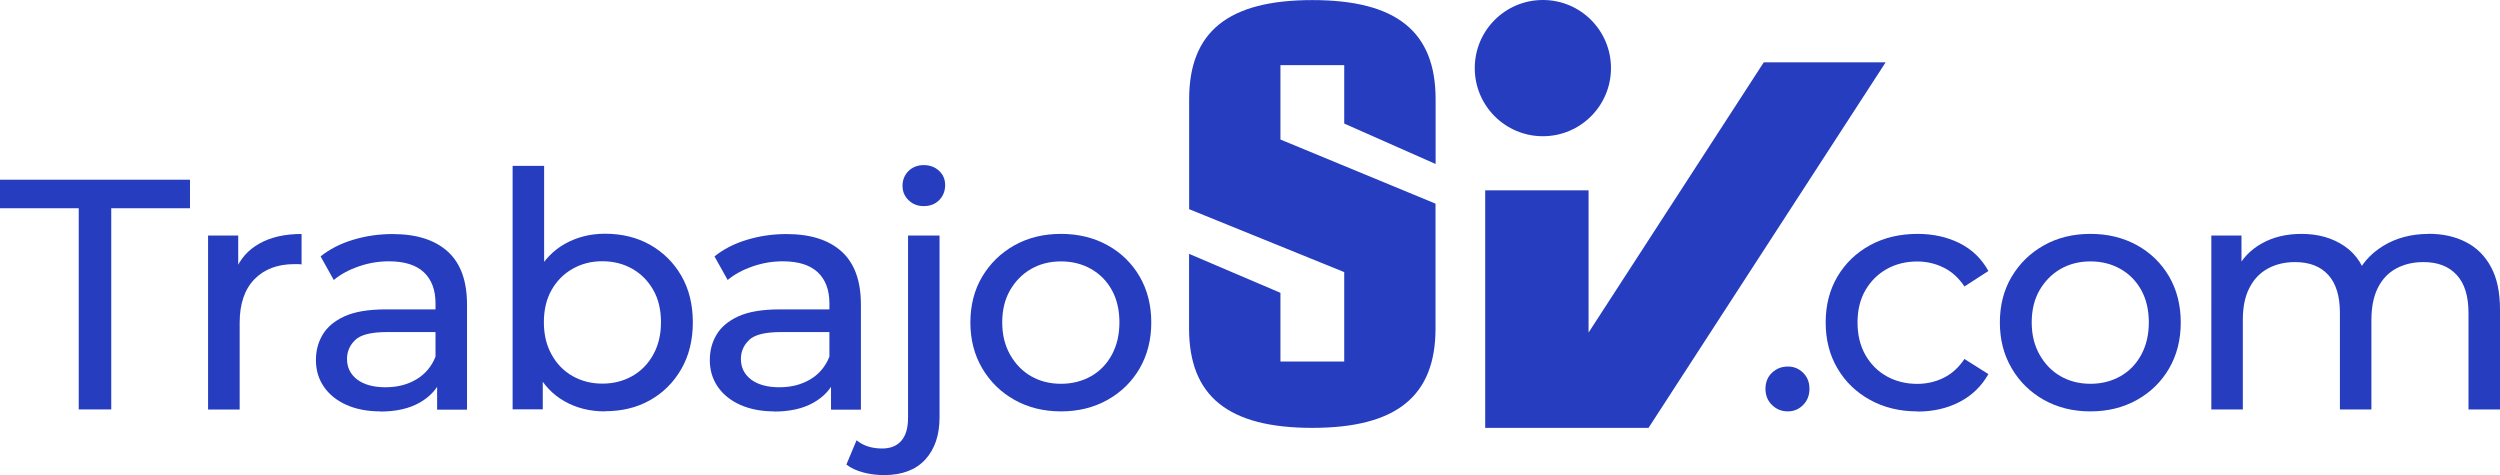
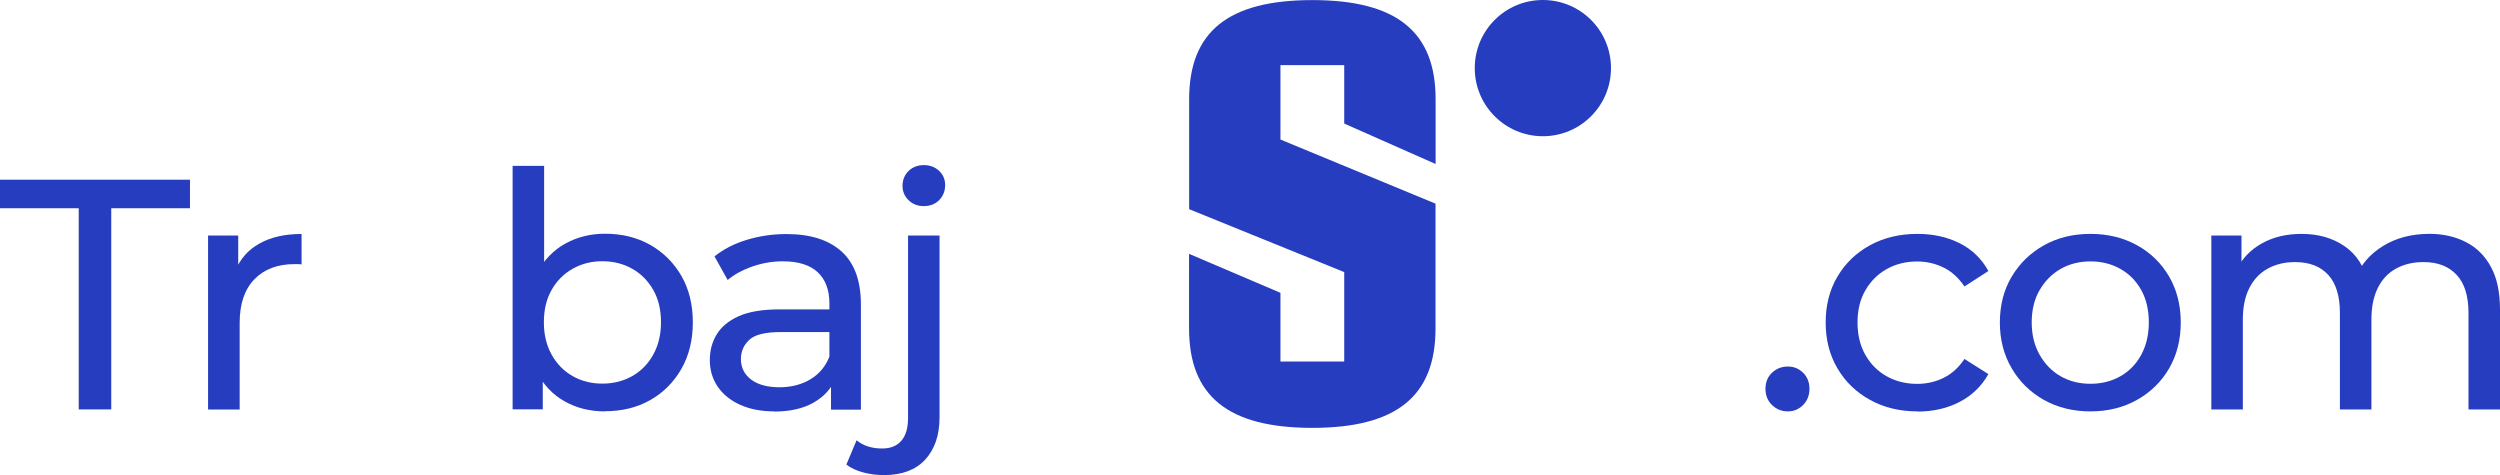
<svg xmlns="http://www.w3.org/2000/svg" id="Capa_2" data-name="Capa 2" viewBox="0 0 294.37 55.94">
  <defs>
    <style>      .cls-1 {        fill: #263dbf;      }    </style>
  </defs>
  <g id="Capa_1-2" data-name="Capa 1">
    <g>
      <polygon class="cls-1" points="9.27 48.21 9.27 24.52 0 24.52 0 21.16 22.37 21.16 22.37 24.52 13.1 24.52 13.1 48.21 9.27 48.21" />
      <path class="cls-1" d="M24.5,48.21V27.73h3.55v5.57l-.35-1.39c.57-1.42,1.52-2.5,2.86-3.24,1.34-.75,2.99-1.12,4.95-1.12v3.59c-.15-.03-.3-.04-.44-.04h-.4c-1.98,0-3.56,.59-4.71,1.78-1.16,1.19-1.74,2.9-1.74,5.14v10.2h-3.71Z" />
-       <path class="cls-1" d="M44.78,48.44c-1.52,0-2.85-.26-4-.77-1.15-.52-2.03-1.23-2.65-2.14-.62-.91-.93-1.95-.93-3.11s.26-2.11,.79-3.01c.53-.9,1.39-1.62,2.59-2.17,1.2-.54,2.82-.81,4.85-.81h6.49v2.67h-6.34c-1.86,0-3.11,.31-3.75,.93-.65,.62-.97,1.36-.97,2.24,0,1,.4,1.81,1.2,2.42,.8,.6,1.91,.91,3.32,.91s2.61-.31,3.65-.93c1.04-.62,1.8-1.52,2.26-2.7l.73,2.55c-.49,1.21-1.35,2.17-2.59,2.88-1.24,.71-2.79,1.06-4.68,1.06m6.72-.23v-4.33l-.19-.81v-7.38c0-1.57-.46-2.79-1.37-3.65-.92-.86-2.29-1.29-4.12-1.29-1.21,0-2.4,.2-3.55,.6-1.16,.4-2.14,.93-2.94,1.6l-1.55-2.78c1.06-.85,2.32-1.5,3.81-1.95,1.48-.45,3.03-.68,4.66-.68,2.81,0,4.97,.68,6.49,2.05,1.52,1.37,2.28,3.45,2.28,6.26v12.37h-3.52Z" />
      <path class="cls-1" d="M60.36,48.21V19.53h3.71v13.64l-.39,4.75,.23,4.75v5.53h-3.55Zm10.86,.23c-1.75,0-3.33-.39-4.73-1.18-1.4-.78-2.51-1.95-3.32-3.5-.81-1.55-1.22-3.48-1.22-5.8s.42-4.25,1.26-5.8c.84-1.55,1.96-2.71,3.36-3.48,1.4-.77,2.96-1.16,4.66-1.16,2.01,0,3.79,.44,5.33,1.31,1.54,.88,2.77,2.09,3.67,3.65,.9,1.56,1.35,3.38,1.35,5.47s-.45,3.92-1.35,5.49c-.9,1.57-2.13,2.8-3.67,3.67-1.55,.88-3.32,1.31-5.33,1.31m-.31-3.25c1.31,0,2.49-.3,3.53-.89,1.04-.59,1.87-1.44,2.47-2.53,.61-1.1,.91-2.36,.91-3.81s-.3-2.74-.91-3.8c-.61-1.07-1.43-1.9-2.47-2.49-1.04-.59-2.22-.89-3.53-.89s-2.45,.3-3.5,.89c-1.04,.59-1.87,1.43-2.47,2.49-.61,1.07-.91,2.34-.91,3.8s.3,2.71,.91,3.81c.6,1.09,1.43,1.94,2.47,2.53,1.04,.59,2.21,.89,3.5,.89" />
      <path class="cls-1" d="M91.16,48.44c-1.52,0-2.85-.26-4-.77-1.15-.52-2.03-1.23-2.65-2.14-.62-.91-.93-1.95-.93-3.11s.26-2.11,.79-3.01c.53-.9,1.39-1.62,2.59-2.17,1.2-.54,2.82-.81,4.85-.81h6.49v2.67h-6.34c-1.86,0-3.11,.31-3.75,.93-.65,.62-.97,1.36-.97,2.24,0,1,.4,1.81,1.2,2.42,.8,.6,1.91,.91,3.32,.91s2.61-.31,3.65-.93c1.04-.62,1.8-1.52,2.26-2.7l.73,2.55c-.49,1.21-1.35,2.17-2.59,2.88-1.24,.71-2.79,1.06-4.68,1.06m6.72-.23v-4.33l-.19-.81v-7.38c0-1.57-.46-2.79-1.37-3.65-.92-.86-2.29-1.29-4.12-1.29-1.21,0-2.4,.2-3.55,.6-1.16,.4-2.14,.93-2.94,1.6l-1.55-2.78c1.06-.85,2.32-1.5,3.81-1.95,1.48-.45,3.03-.68,4.66-.68,2.81,0,4.97,.68,6.49,2.05,1.52,1.37,2.28,3.45,2.28,6.26v12.37h-3.52Z" />
      <path class="cls-1" d="M104.1,55.94c-.85,0-1.67-.1-2.45-.31-.79-.21-1.45-.51-1.99-.93l1.2-2.86c.77,.64,1.78,.97,3.01,.97,.98,0,1.73-.3,2.26-.91,.53-.61,.79-1.5,.79-2.69V27.73h3.71v21.41c0,2.09-.56,3.74-1.68,4.97-1.12,1.22-2.74,1.83-4.85,1.83m4.68-31.67c-.72,0-1.32-.23-1.8-.7-.48-.46-.71-1.03-.71-1.7s.24-1.27,.71-1.74c.48-.46,1.08-.69,1.8-.69s1.32,.23,1.8,.68c.48,.45,.71,1.01,.71,1.68s-.23,1.28-.7,1.76c-.46,.47-1.07,.71-1.82,.71" />
-       <path class="cls-1" d="M124.93,48.44c-2.04,0-3.86-.45-5.47-1.35-1.61-.9-2.88-2.15-3.81-3.73s-1.39-3.38-1.39-5.39,.46-3.83,1.39-5.39c.93-1.56,2.19-2.79,3.79-3.69,1.6-.9,3.43-1.35,5.49-1.35s3.86,.45,5.47,1.33c1.61,.89,2.87,2.12,3.79,3.69,.91,1.57,1.37,3.38,1.37,5.41s-.46,3.84-1.37,5.41c-.91,1.57-2.18,2.81-3.79,3.71-1.61,.9-3.43,1.35-5.47,1.35m0-3.25c1.31,0,2.49-.3,3.54-.89,1.04-.59,1.86-1.44,2.45-2.53,.59-1.1,.89-2.36,.89-3.81s-.3-2.74-.89-3.8c-.59-1.07-1.41-1.9-2.45-2.49-1.04-.59-2.22-.89-3.54-.89s-2.49,.3-3.52,.89c-1.03,.59-1.85,1.43-2.47,2.49-.62,1.07-.93,2.34-.93,3.8s.31,2.71,.93,3.81c.62,1.09,1.44,1.94,2.47,2.53,1.03,.59,2.2,.89,3.52,.89" />
      <path class="cls-1" d="M210.51,48.44c-.72,0-1.34-.25-1.86-.75-.51-.5-.77-1.14-.77-1.91s.26-1.41,.77-1.89c.52-.49,1.13-.73,1.86-.73s1.29,.24,1.8,.73c.5,.49,.75,1.12,.75,1.89s-.25,1.41-.75,1.91c-.5,.5-1.1,.75-1.8,.75" />
      <path class="cls-1" d="M225.78,48.44c-2.09,0-3.95-.45-5.58-1.35-1.64-.9-2.92-2.14-3.84-3.71-.93-1.57-1.39-3.37-1.39-5.41s.46-3.84,1.39-5.41c.93-1.57,2.21-2.8,3.84-3.69,1.64-.89,3.5-1.33,5.58-1.33,1.86,0,3.51,.37,4.97,1.1,1.46,.74,2.58,1.82,3.38,3.27l-2.82,1.82c-.67-1-1.49-1.75-2.45-2.22-.97-.48-2-.72-3.11-.72-1.34,0-2.54,.3-3.59,.89-1.06,.59-1.89,1.43-2.51,2.49-.62,1.07-.93,2.34-.93,3.8s.31,2.74,.93,3.83c.62,1.08,1.45,1.92,2.51,2.51,1.06,.59,2.26,.89,3.59,.89,1.11,0,2.15-.24,3.11-.71,.97-.48,1.78-1.22,2.45-2.22l2.82,1.78c-.8,1.42-1.93,2.51-3.38,3.27-1.46,.76-3.11,1.14-4.97,1.14" />
      <path class="cls-1" d="M246.14,48.44c-2.04,0-3.86-.45-5.47-1.35-1.61-.9-2.88-2.15-3.8-3.73-.93-1.58-1.39-3.38-1.39-5.39s.46-3.83,1.39-5.39c.93-1.56,2.19-2.79,3.79-3.69,1.6-.9,3.43-1.35,5.49-1.35s3.86,.45,5.47,1.33c1.61,.89,2.87,2.12,3.79,3.69,.91,1.57,1.37,3.38,1.37,5.41s-.46,3.84-1.37,5.41c-.91,1.57-2.18,2.81-3.79,3.71-1.61,.9-3.43,1.35-5.47,1.35m0-3.25c1.31,0,2.49-.3,3.53-.89,1.04-.59,1.86-1.44,2.45-2.53,.59-1.1,.89-2.36,.89-3.81s-.3-2.74-.89-3.8c-.59-1.07-1.41-1.9-2.45-2.49-1.04-.59-2.22-.89-3.53-.89s-2.49,.3-3.52,.89c-1.03,.59-1.85,1.43-2.47,2.49-.62,1.07-.93,2.34-.93,3.8s.31,2.71,.93,3.81c.62,1.09,1.44,1.94,2.47,2.53,1.03,.59,2.2,.89,3.52,.89" />
      <path class="cls-1" d="M285.98,27.53c1.65,0,3.1,.32,4.37,.97,1.26,.64,2.25,1.62,2.96,2.94,.71,1.31,1.06,2.98,1.06,4.99v11.78h-3.71v-11.36c0-1.98-.46-3.48-1.39-4.48-.93-1.01-2.23-1.51-3.9-1.51-1.24,0-2.32,.26-3.25,.77-.93,.51-1.64,1.27-2.14,2.28-.5,1-.75,2.25-.75,3.75v10.55h-3.71v-11.36c0-1.98-.46-3.48-1.37-4.48-.92-1.01-2.22-1.51-3.92-1.51-1.21,0-2.28,.26-3.21,.77-.93,.51-1.65,1.27-2.16,2.28-.52,1-.77,2.25-.77,3.75v10.55h-3.71V27.73h3.55v5.45l-.58-1.39c.64-1.34,1.64-2.38,2.98-3.13,1.34-.75,2.9-1.12,4.68-1.12,1.96,0,3.65,.48,5.06,1.45,1.42,.97,2.35,2.43,2.78,4.39l-1.51-.62c.62-1.57,1.7-2.83,3.25-3.79,1.54-.95,3.35-1.43,5.41-1.43" />
      <path class="cls-1" d="M169.04,19.32v-7.64c0-7.96-4.61-11.67-14.51-11.67s-14.51,3.71-14.51,11.67v12.95l18.26,7.41v10.53h-7.51v-8.09l-10.76-4.59v8.78c0,7.99,4.61,11.71,14.51,11.71s14.51-3.72,14.51-11.71v-14.69l-18.26-7.55V7.67h7.51v6.88l10.76,4.76Z" />
-       <polygon class="cls-1" points="207.68 7.34 187.05 39.16 187.05 22.41 174.88 22.41 174.88 50.38 179.77 50.38 187.05 50.38 194.11 50.38 222.03 7.34 207.68 7.34" />
      <path class="cls-1" d="M189.69,8.02c0,4.43-3.59,8.02-8.02,8.02s-8.02-3.59-8.02-8.02S177.23,0,181.67,0s8.02,3.59,8.02,8.02" />
    </g>
  </g>
</svg>